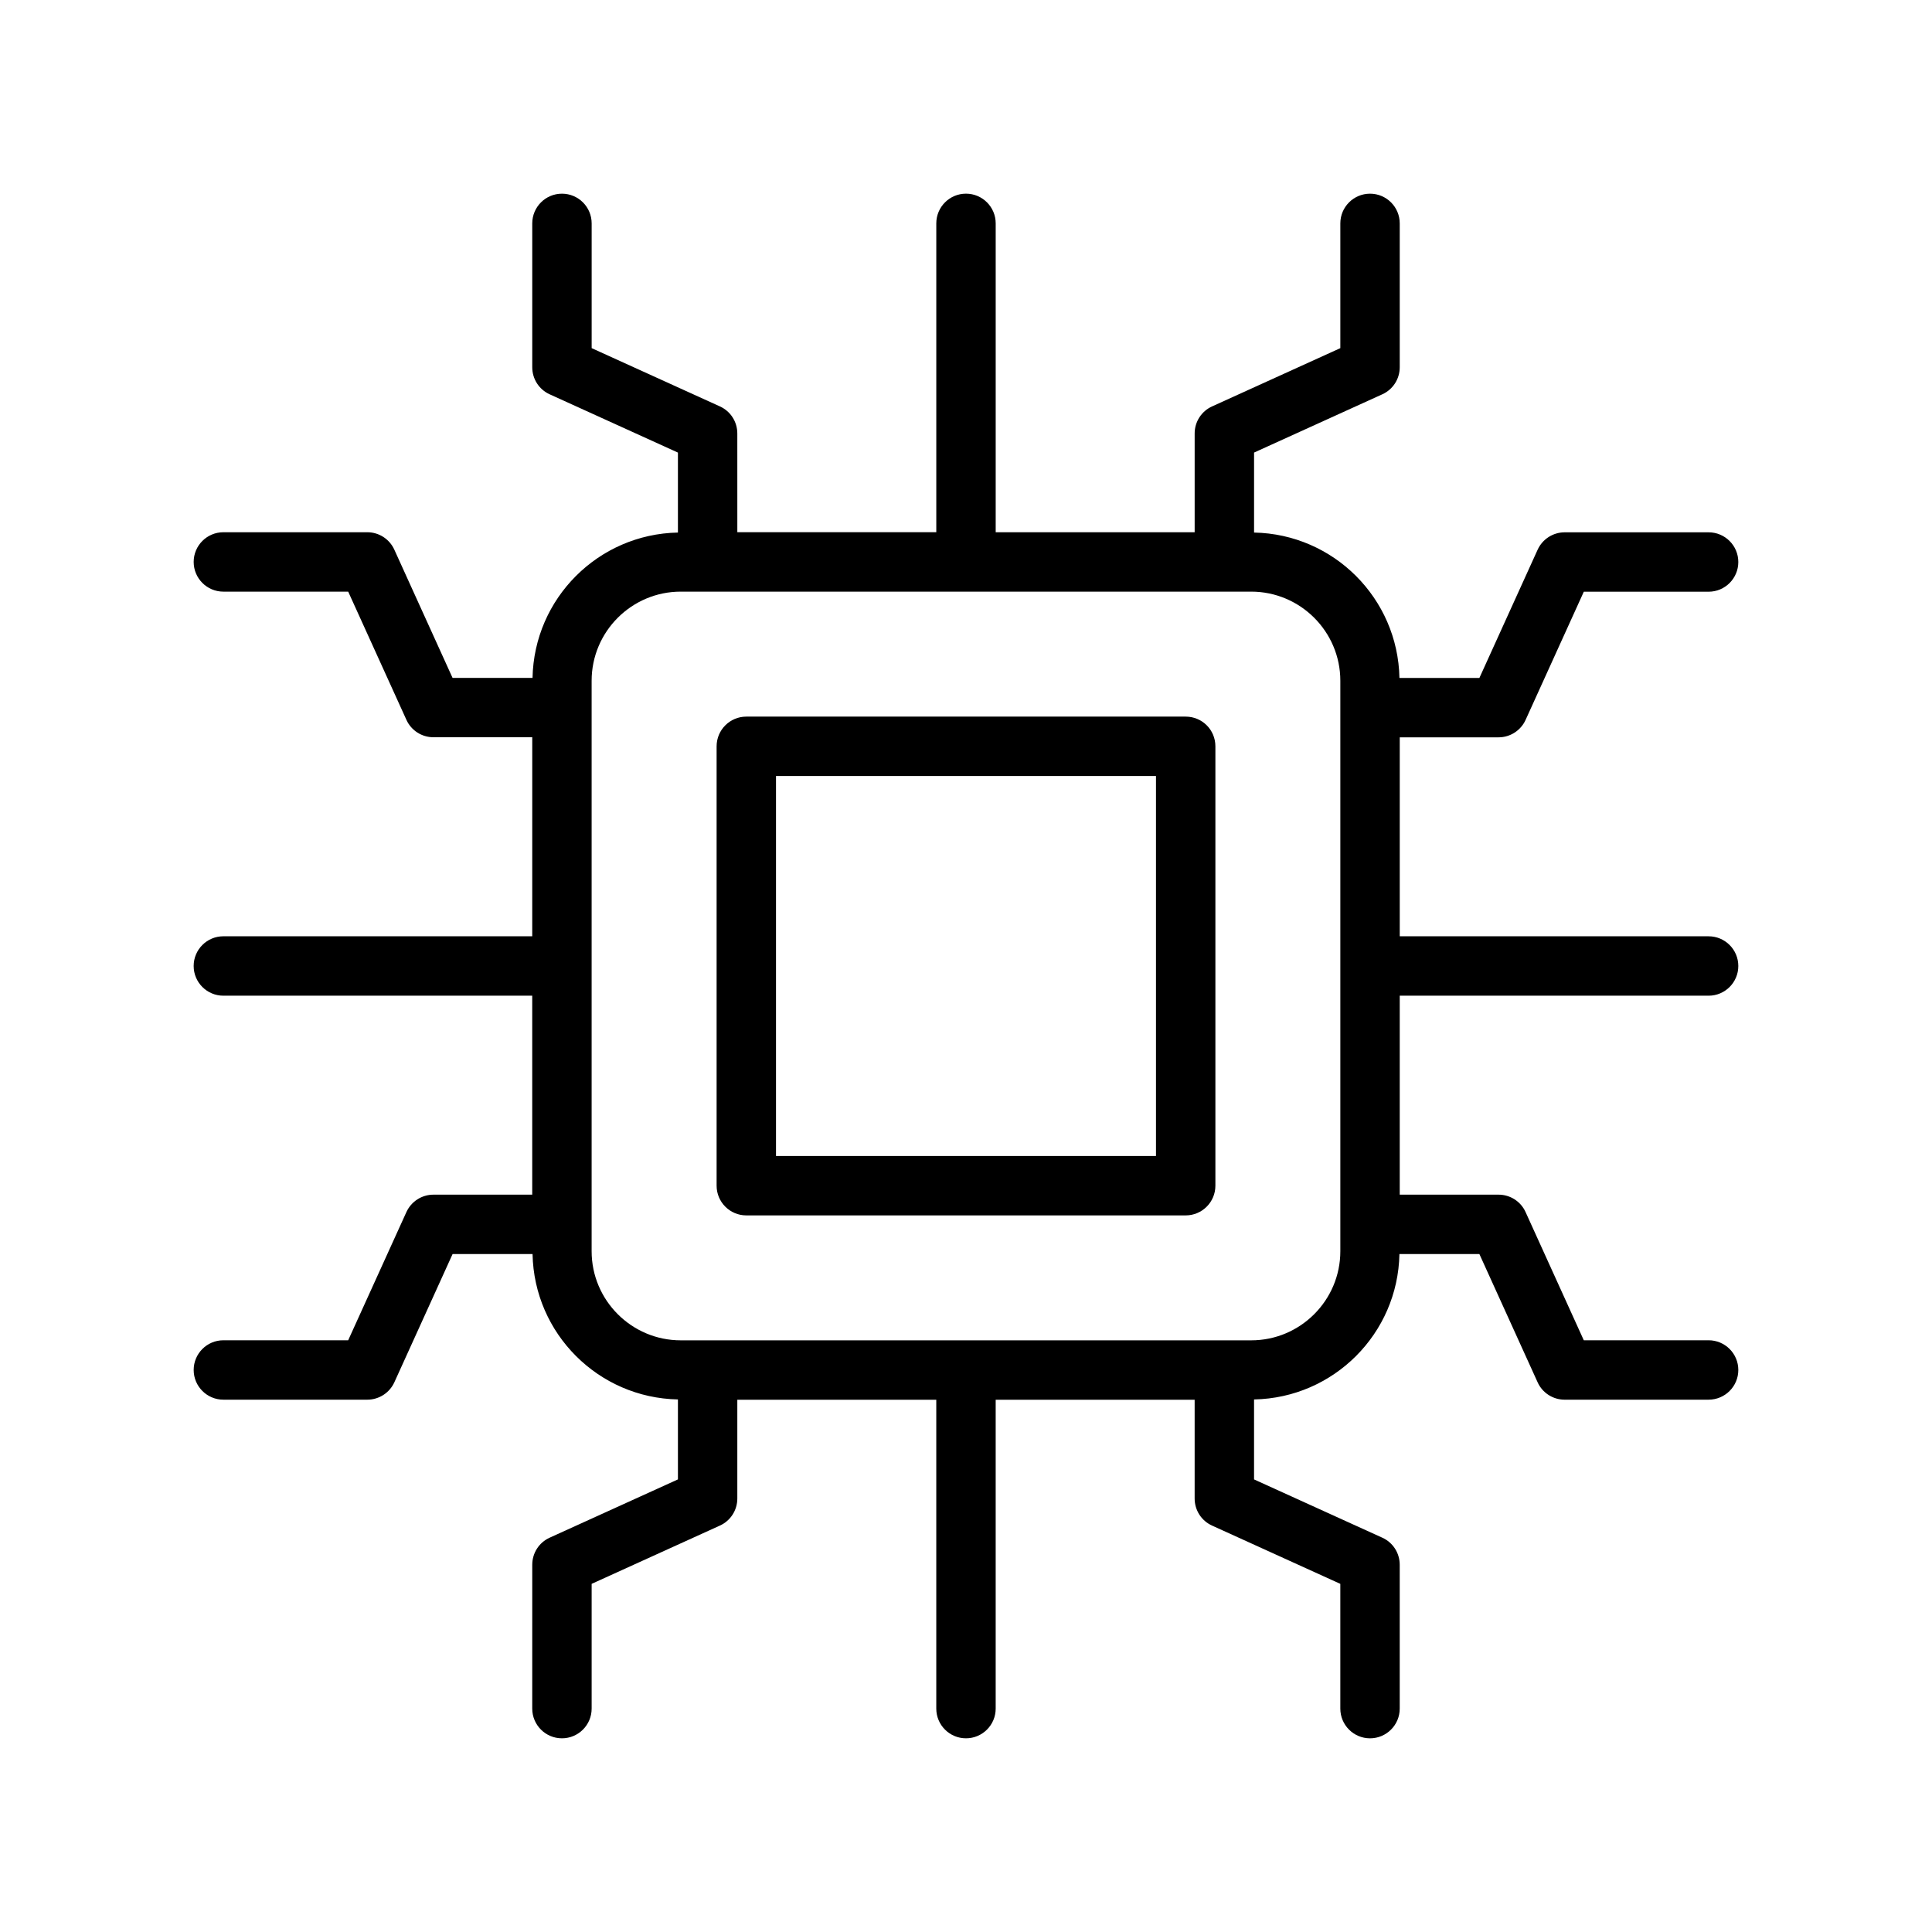
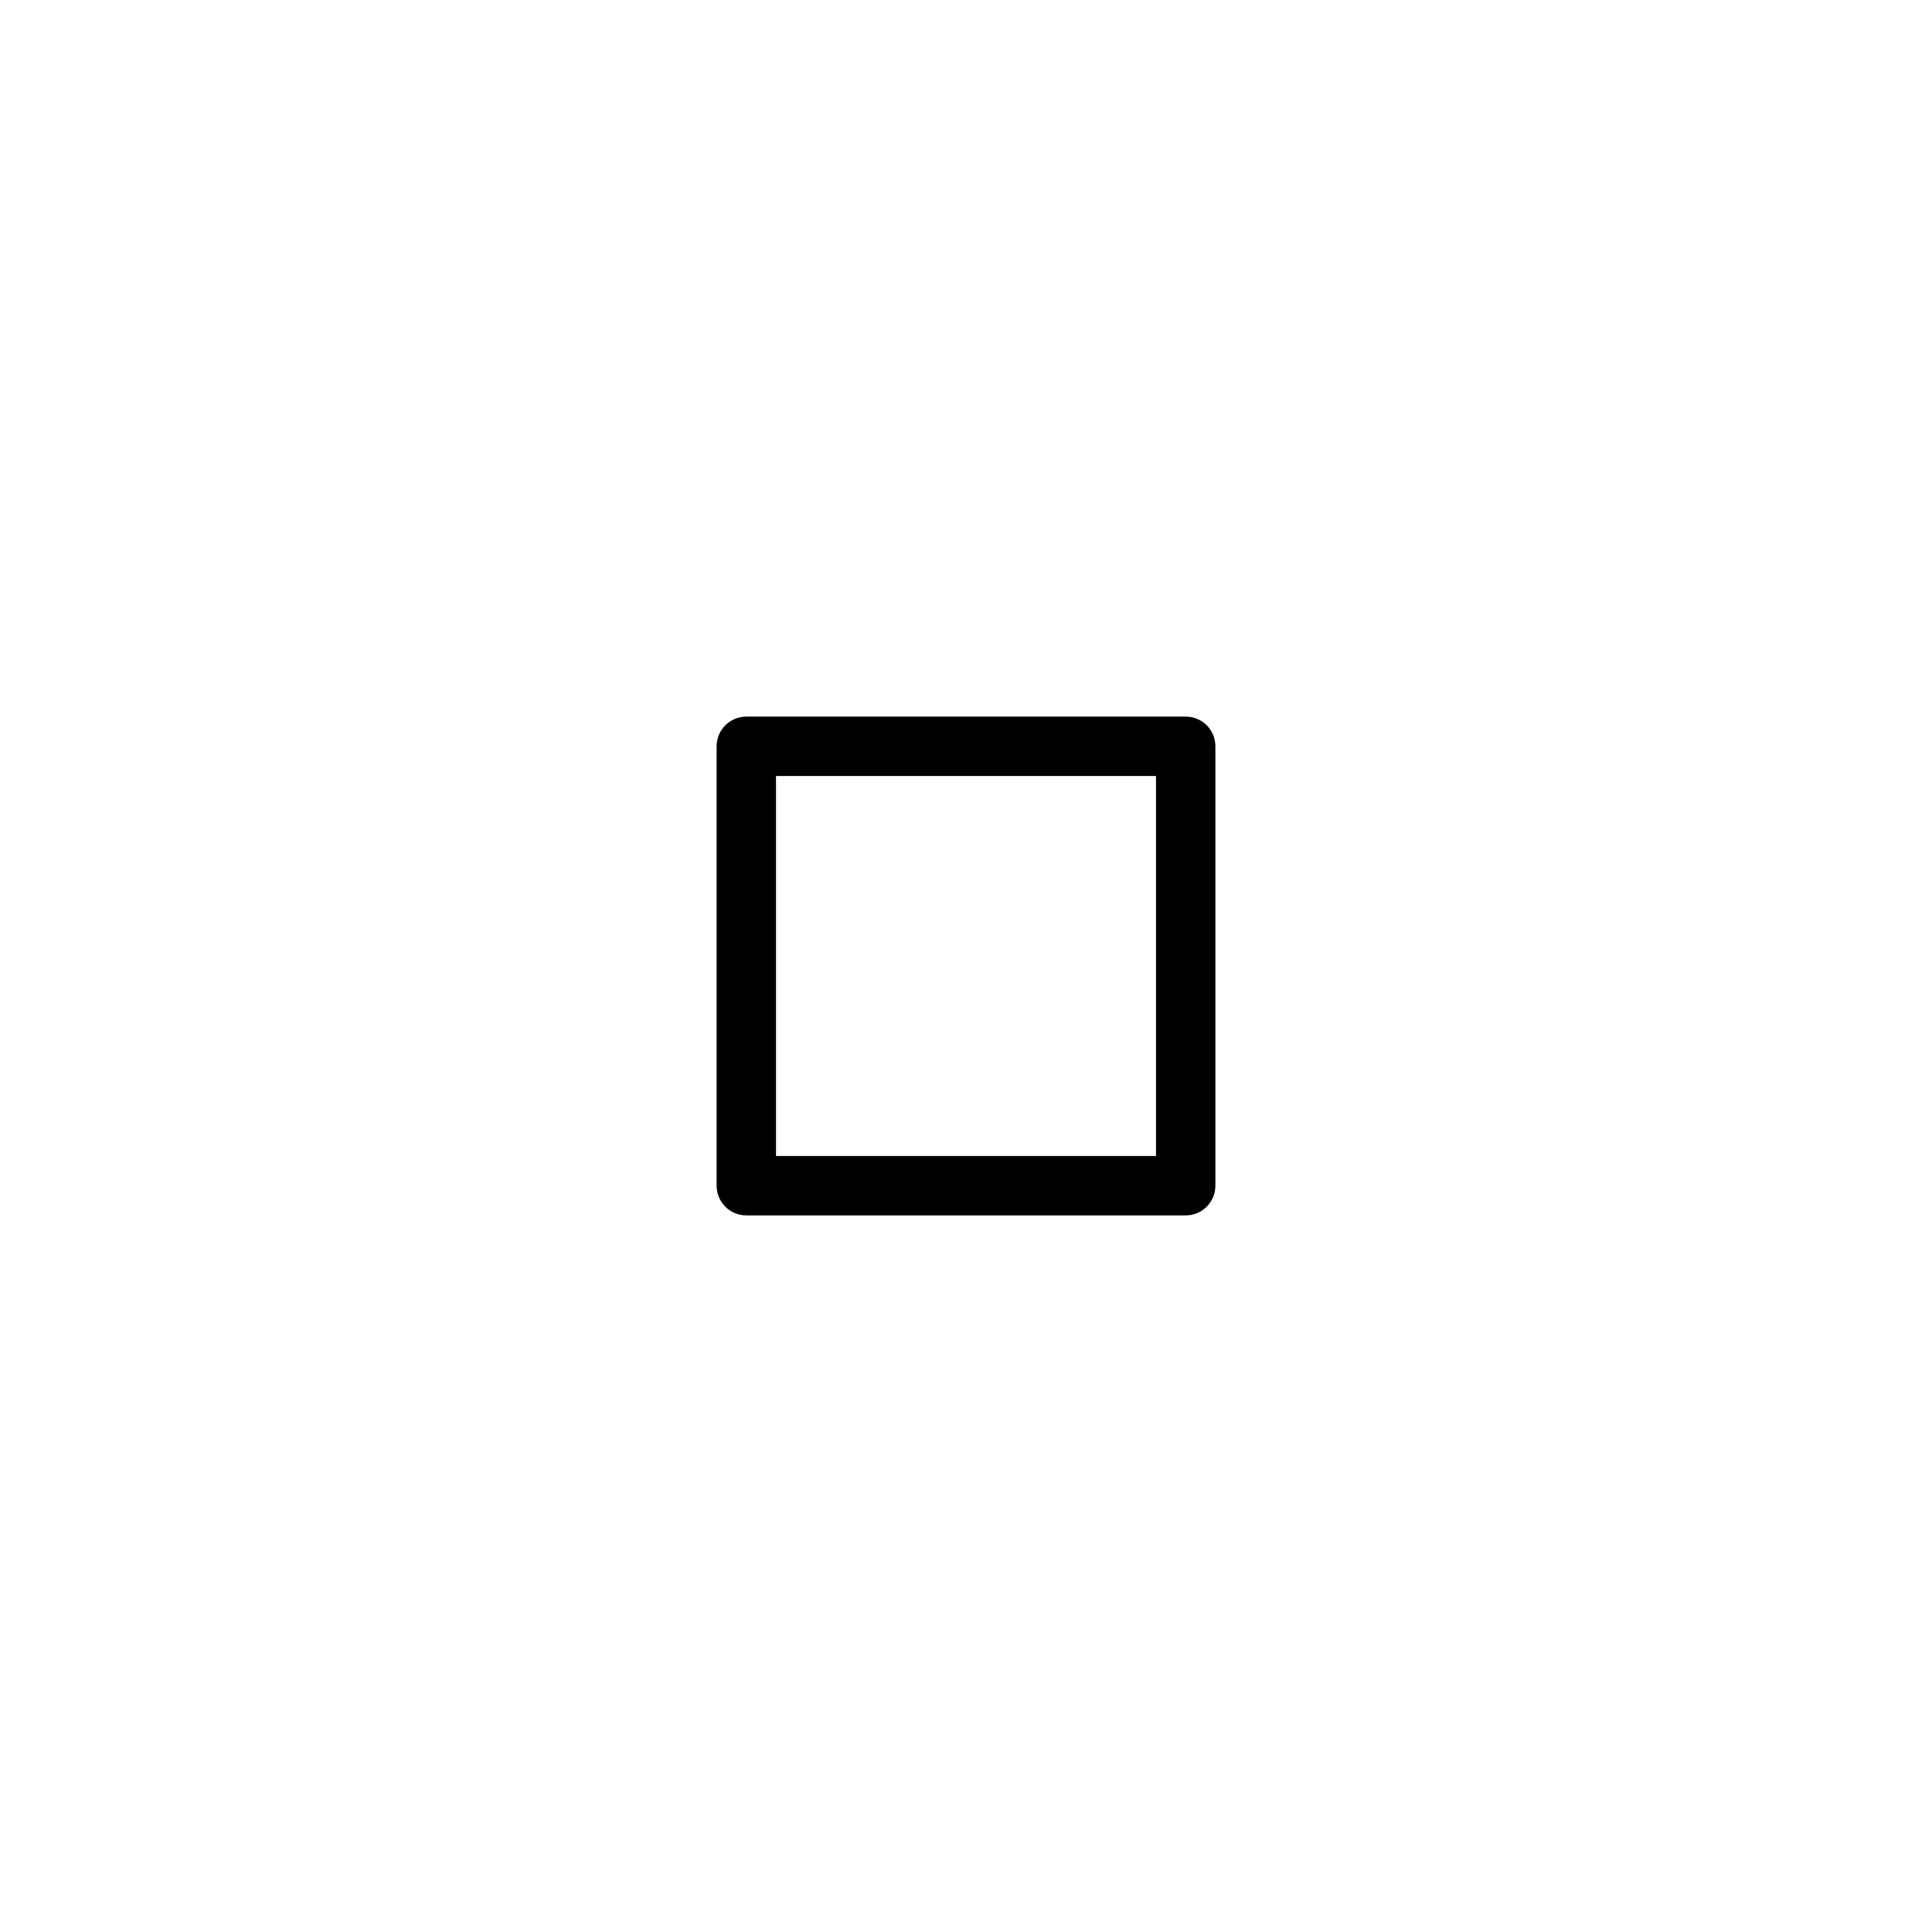
<svg xmlns="http://www.w3.org/2000/svg" fill="#000000" width="800px" height="800px" version="1.1" viewBox="144 144 512 512">
  <g>
    <path d="m458.22 333.91h-116.44c-4.344 0-7.871 3.527-7.871 7.871v116.44c0 4.344 3.527 7.871 7.871 7.871h116.44c4.344 0 7.871-3.527 7.871-7.871v-116.44c0.004-4.363-3.508-7.871-7.871-7.871zm-7.871 116.44h-100.7v-100.7h100.7z" />
-     <path d="m596.8 407.87c4.344 0 7.871-3.527 7.871-7.871s-3.527-7.871-7.871-7.871h-81.852v-52.727h26.184c3.086 0 5.887-1.812 7.164-4.613l15.43-33.977h33.074c4.344 0 7.871-3.527 7.871-7.871s-3.527-7.871-7.871-7.871h-38.148c-3.086 0-5.887 1.812-7.164 4.613l-15.43 33.977h-21.191c-0.41-21.082-17.43-38.117-38.527-38.527v-21.195l33.992-15.445c2.816-1.273 4.613-4.078 4.613-7.164v-38.129c0-4.344-3.527-7.871-7.871-7.871s-7.871 3.527-7.871 7.871v33.062l-33.992 15.445c-2.816 1.273-4.613 4.078-4.613 7.164v26.184l-52.727-0.004v-81.852c0-4.348-3.527-7.875-7.871-7.875s-7.871 3.527-7.871 7.871v81.852h-52.727l-0.004-26.18c0-3.086-1.793-5.887-4.613-7.164l-33.988-15.441v-33.062c0-4.344-3.527-7.871-7.871-7.871s-7.871 3.527-7.871 7.871v38.133c0 3.086 1.793 5.887 4.613 7.164l33.992 15.445v21.191c-21.102 0.406-38.121 17.441-38.531 38.523h-21.191l-15.43-33.977c-1.273-2.816-4.078-4.629-7.16-4.629h-38.148c-4.344 0-7.871 3.527-7.871 7.871s3.527 7.871 7.871 7.871h33.078l15.43 33.977c1.273 2.816 4.078 4.613 7.164 4.613h26.184l-0.004 52.742h-81.852c-4.348 0-7.875 3.527-7.875 7.875 0 4.344 3.527 7.871 7.871 7.871h81.852v52.727h-26.18c-3.086 0-5.887 1.812-7.164 4.613l-15.43 33.977h-33.074c-4.344 0-7.871 3.527-7.871 7.871s3.527 7.871 7.871 7.871h38.148c3.086 0 5.887-1.812 7.164-4.613l15.43-33.977h21.191c0.41 21.082 17.43 38.117 38.527 38.527v21.191l-33.992 15.445c-2.816 1.273-4.613 4.078-4.613 7.164l-0.004 38.133c0 4.344 3.527 7.871 7.871 7.871s7.871-3.527 7.871-7.871v-33.062l33.992-15.445c2.816-1.273 4.613-4.078 4.613-7.164v-26.184h52.727v81.855c0 4.344 3.527 7.871 7.871 7.871s7.871-3.527 7.871-7.871v-81.852h52.727v26.184c0 3.086 1.793 5.887 4.613 7.164l33.992 15.445v33.062c0 4.344 3.527 7.871 7.871 7.871s7.871-3.527 7.871-7.871v-38.133c0-3.086-1.793-5.887-4.613-7.164l-33.992-15.445v-21.191c21.098-0.41 38.117-17.43 38.527-38.527h21.191l15.43 33.977c1.273 2.816 4.078 4.613 7.164 4.613l38.152-0.004c4.344 0 7.871-3.527 7.871-7.871s-3.527-7.871-7.871-7.871h-33.078l-15.43-33.977c-1.273-2.816-4.078-4.613-7.164-4.613h-26.184v-52.727zm-97.598 67.715c0 13.02-10.598 23.617-23.617 23.617h-151.18c-13.02 0-23.617-10.598-23.617-23.617v-151.18c0-13.02 10.598-23.617 23.617-23.617h151.18c13.02 0 23.617 10.598 23.617 23.617z" />
  </g>
</svg>